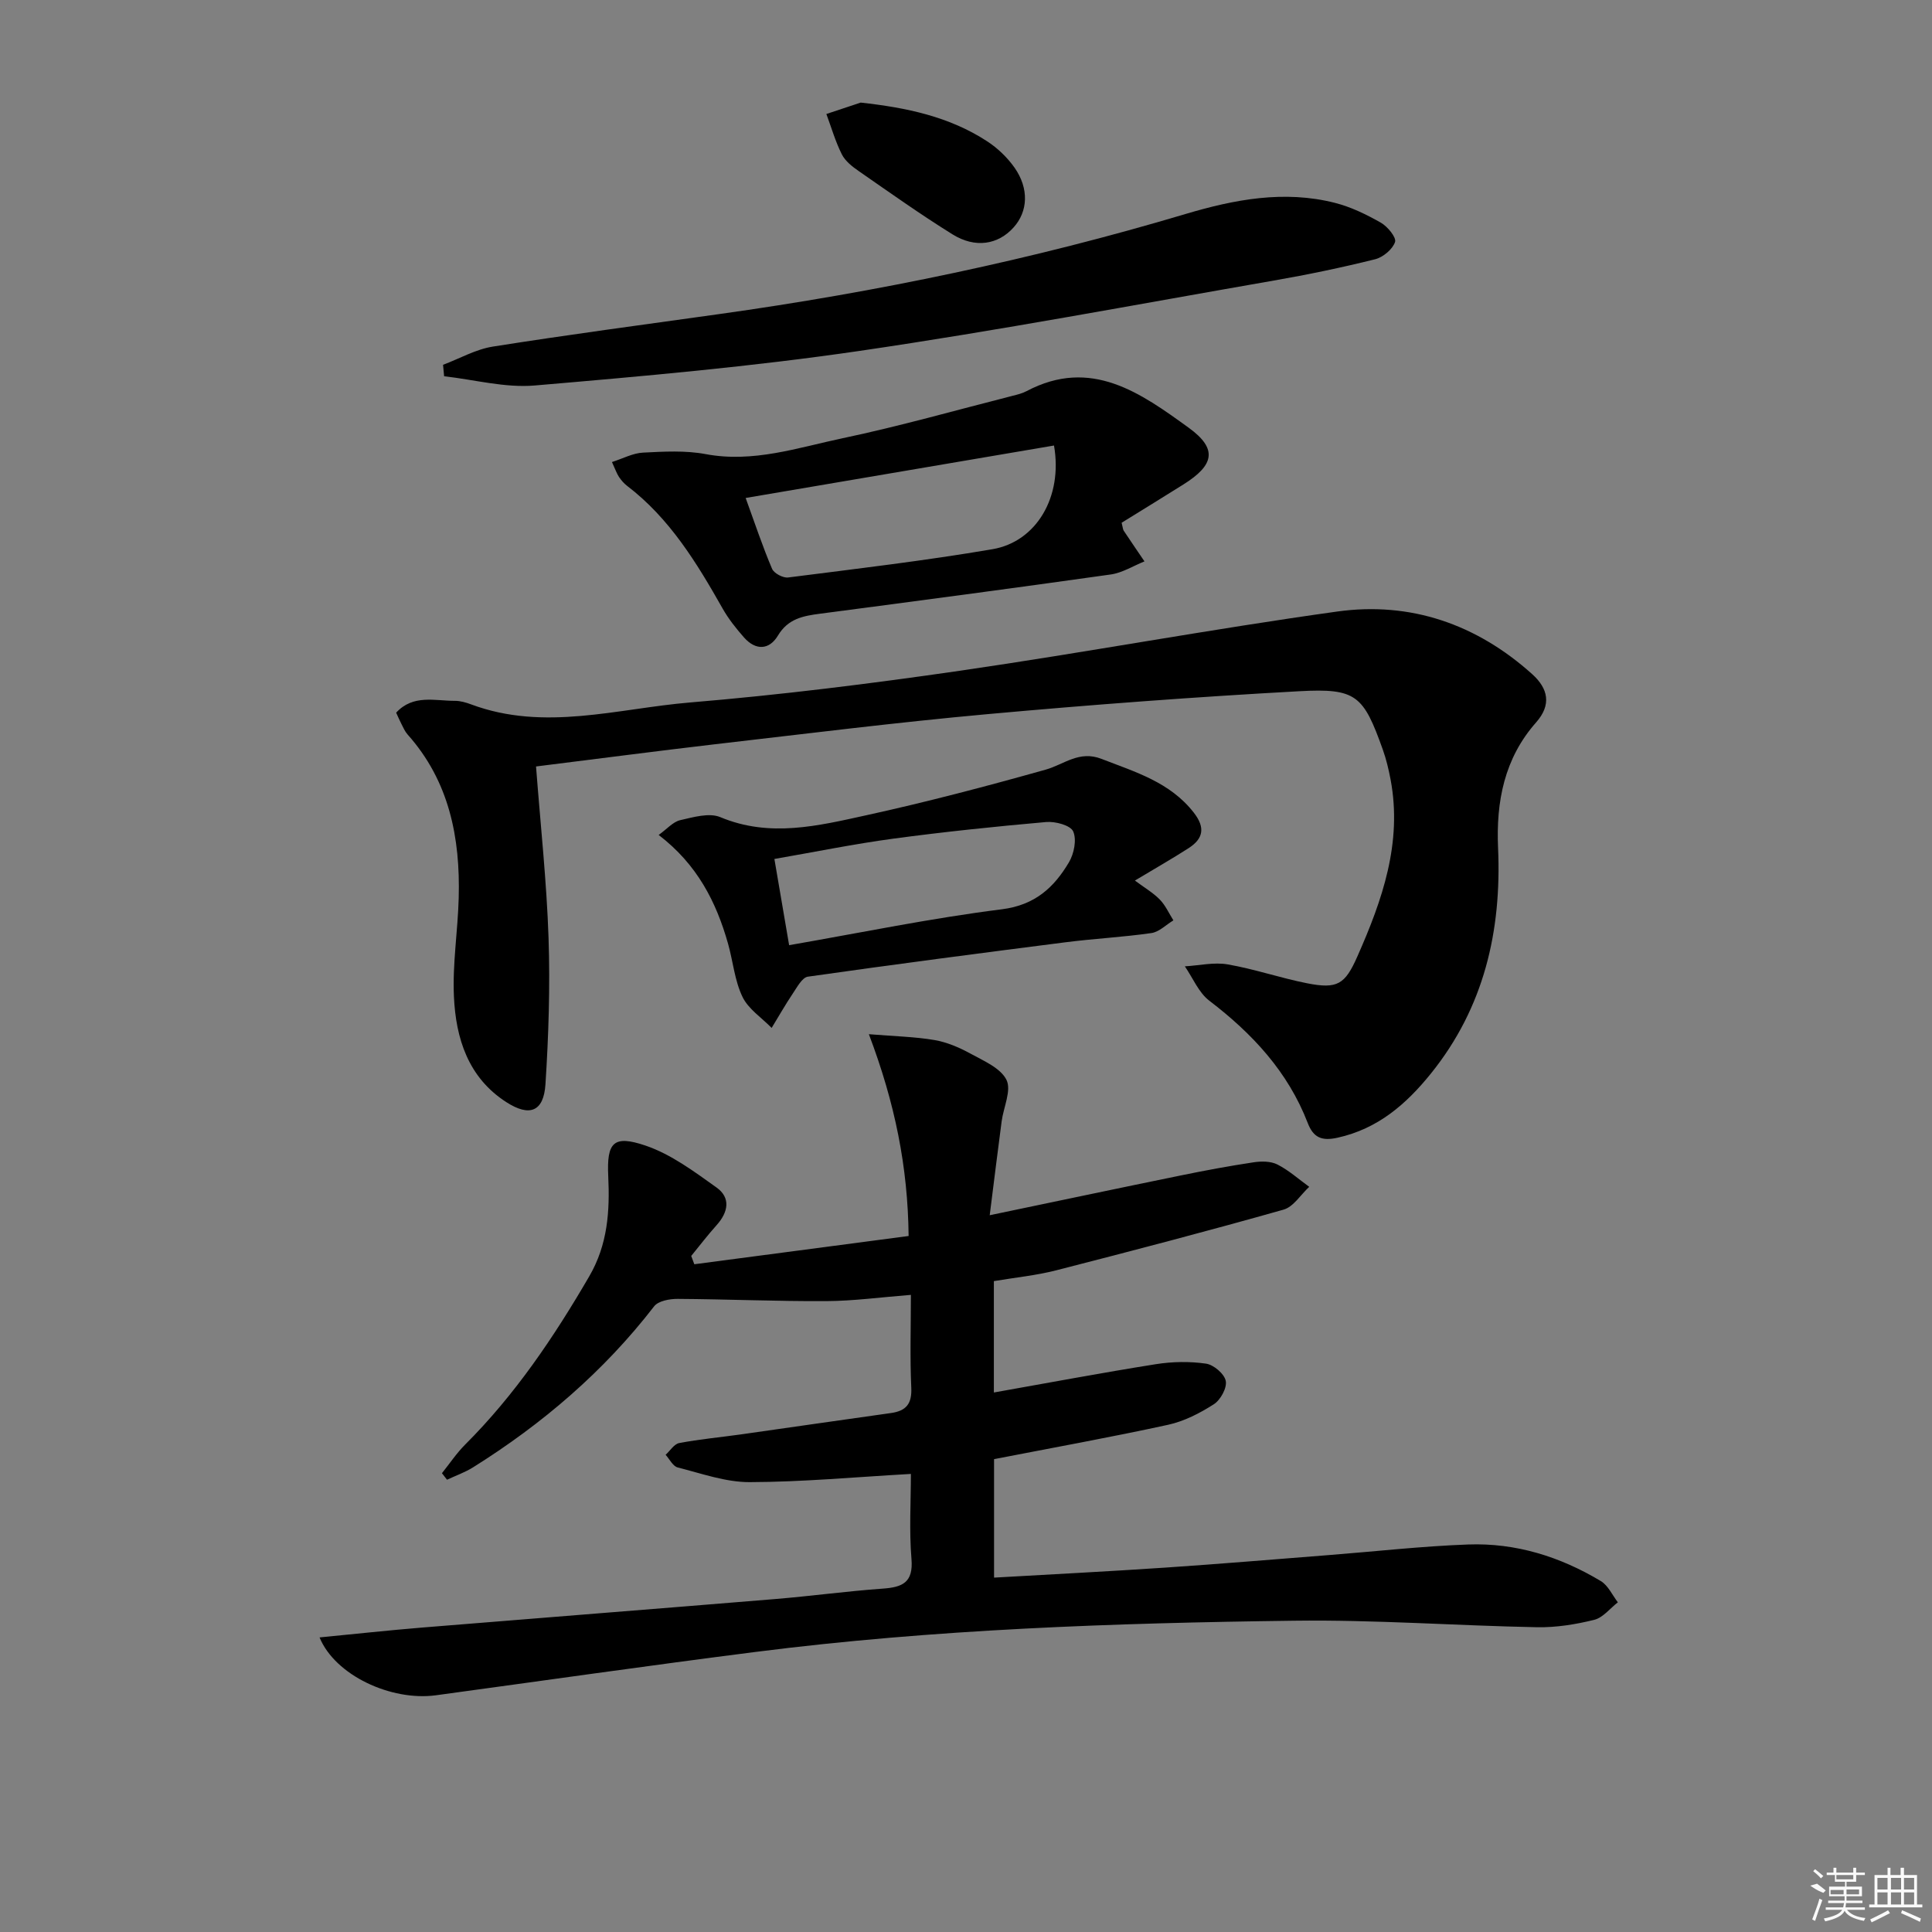
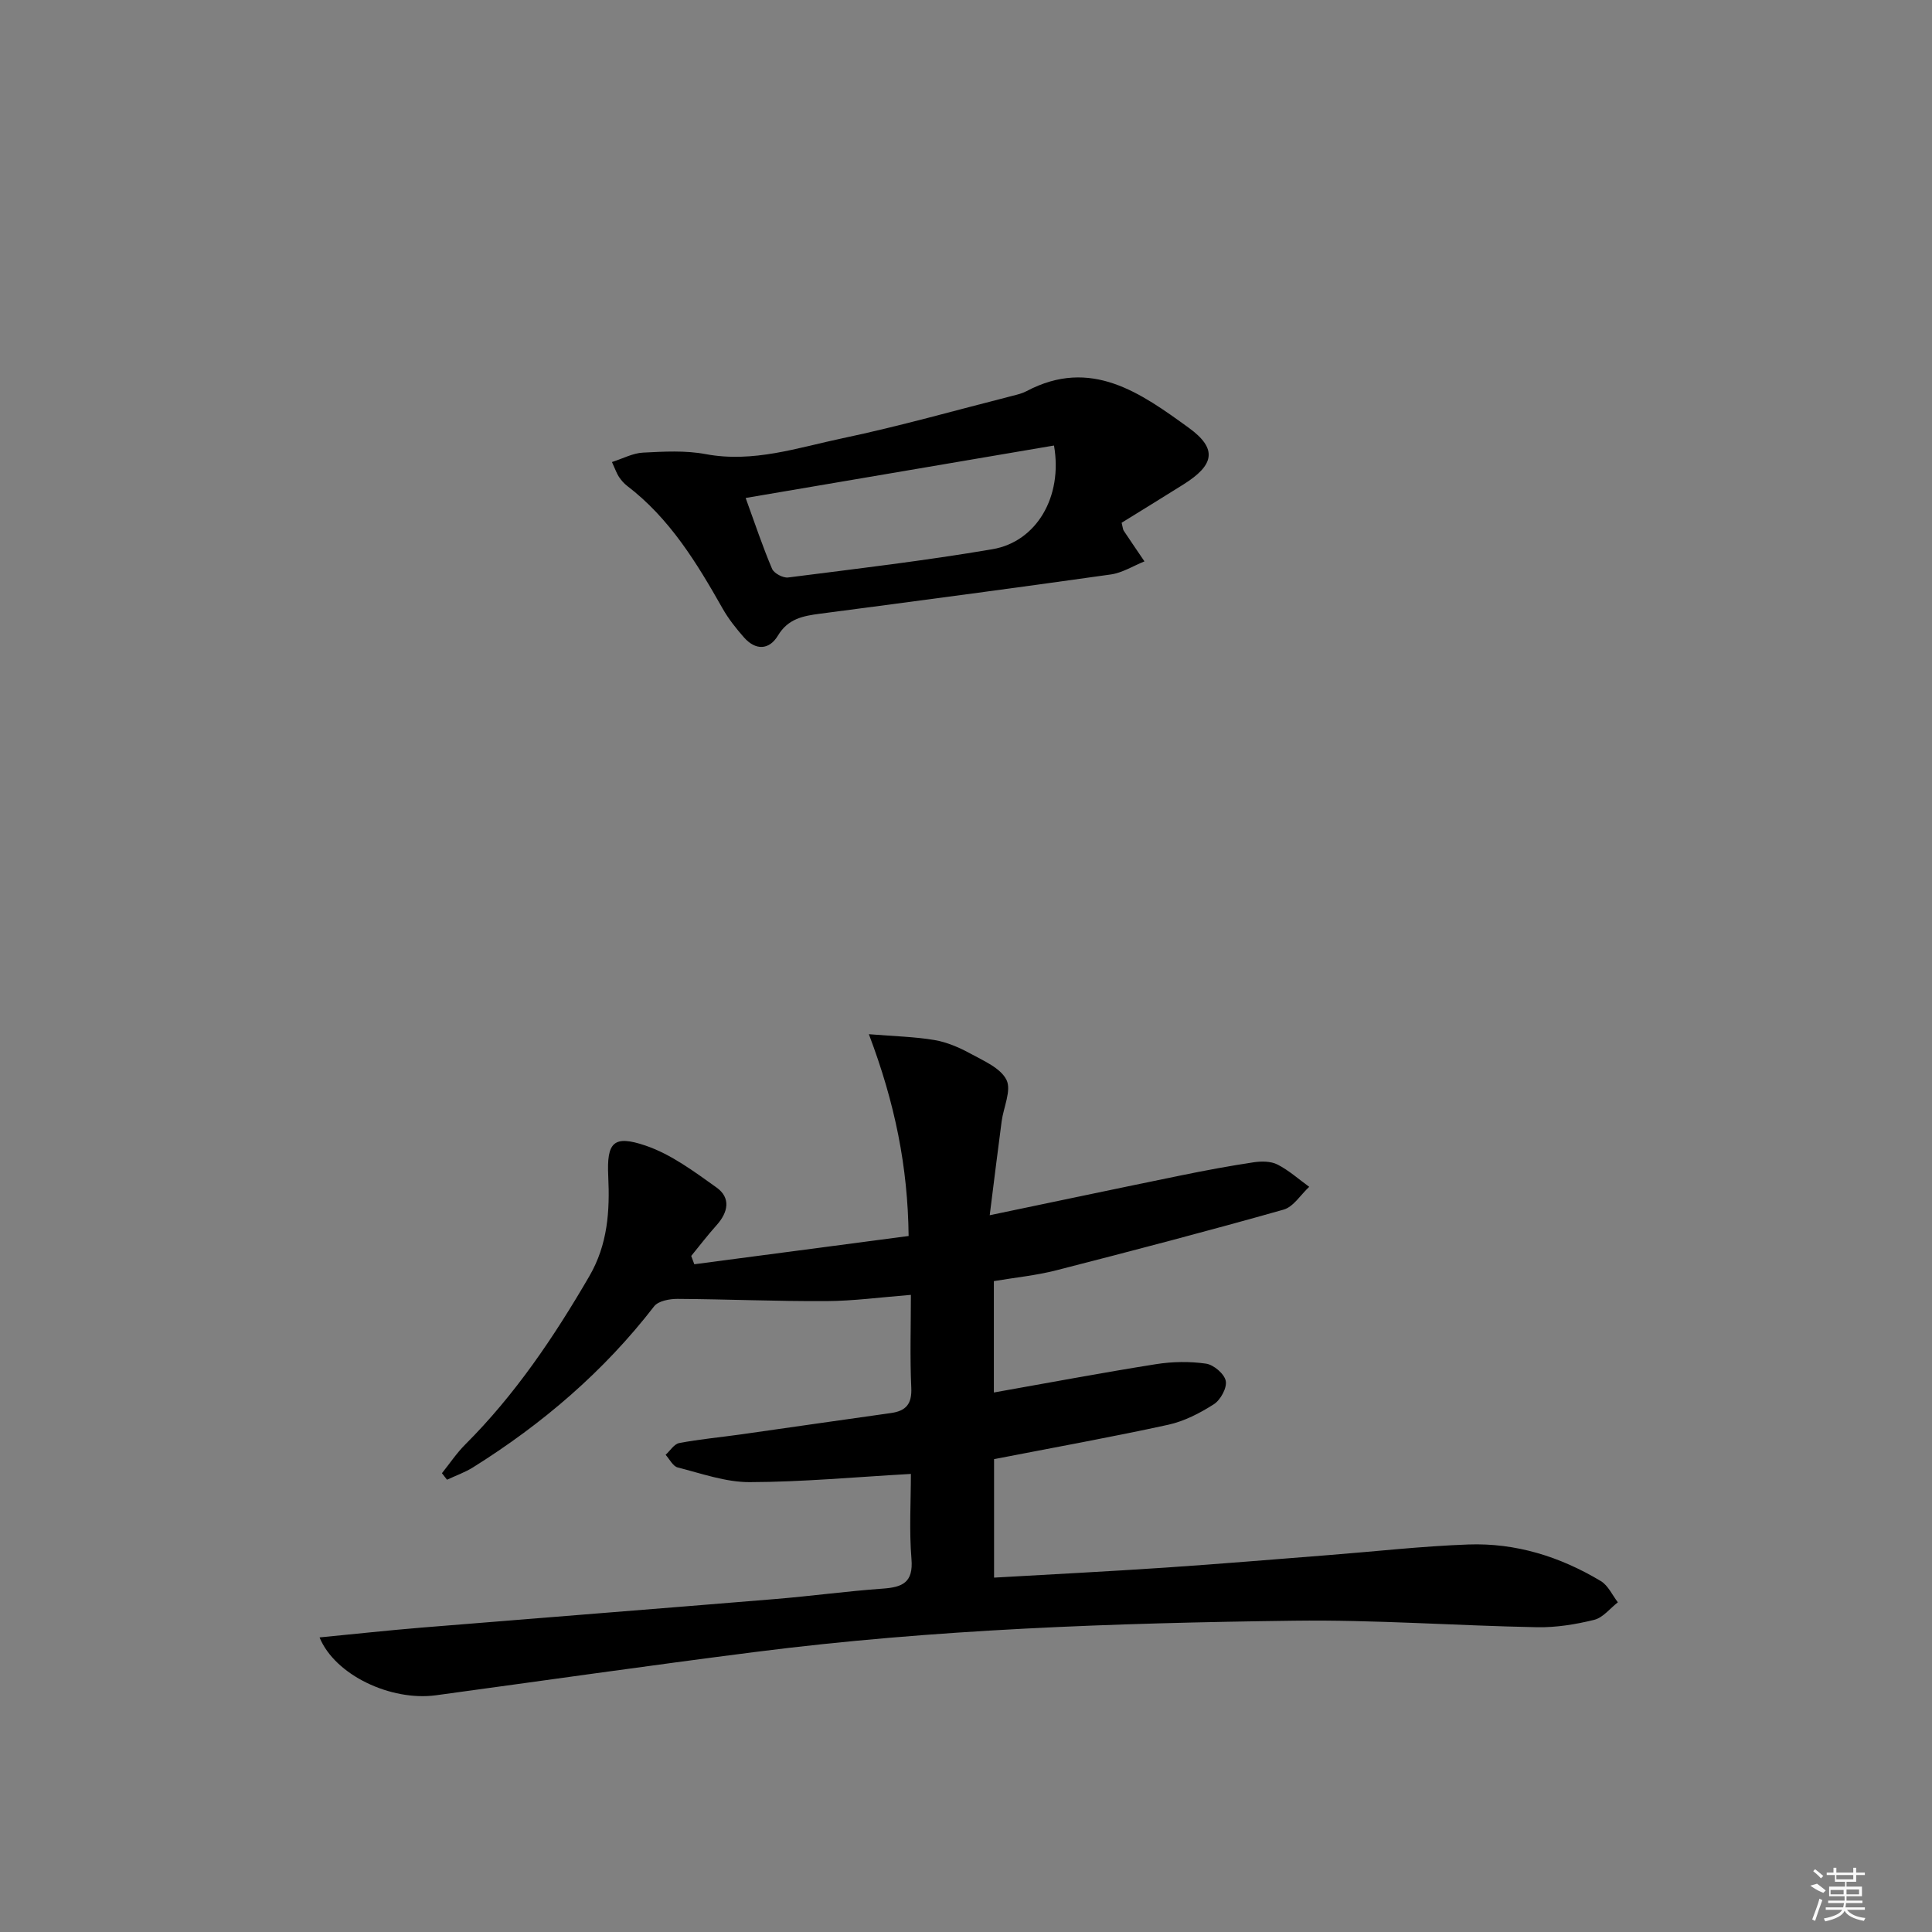
<svg xmlns="http://www.w3.org/2000/svg" enable-background="new 0 0 400 400" viewBox="0 0 400 400">
  <rect x="0" y="0" width="400" height="400" fill="#808080" stroke="none" />
  <path d="m66.16 339.01c7.39-.72 14.29-1.47 21.21-2.04 24.35-1.99 48.71-3.89 73.06-5.9 7.45-.61 14.86-1.63 22.31-2.16 4.09-.29 6.38-1.24 5.97-6.14-.49-5.91-.12-11.89-.12-17.61-11.53.65-22.44 1.67-33.36 1.7-4.98.02-9.99-1.79-14.92-3.04-.99-.25-1.68-1.71-2.5-2.62.93-.84 1.76-2.23 2.81-2.43 4.22-.8 8.5-1.19 12.76-1.79 10.35-1.46 20.7-2.98 31.05-4.42 3.17-.44 4.4-1.89 4.24-5.27-.29-6.28-.08-12.59-.08-19.2-6.25.49-11.87 1.26-17.48 1.29-10.27.06-20.55-.4-30.82-.46-1.65-.01-4 .42-4.86 1.54-10.42 13.49-23.13 24.35-37.51 33.35-1.67 1.04-3.58 1.71-5.37 2.55-.35-.45-.7-.9-1.05-1.35 1.59-1.98 3.02-4.14 4.81-5.93 10.34-10.32 18.39-22.28 25.7-34.85 3.82-6.58 4.26-13.47 3.92-20.72-.33-7 1.07-8.58 7.71-6.33 5.29 1.79 10.07 5.37 14.71 8.68 2.99 2.13 2.42 5.12.02 7.79-1.84 2.05-3.52 4.25-5.26 6.38.21.57.42 1.15.64 1.72 14.67-1.93 29.34-3.87 44.37-5.85-.16-14.34-2.82-27.5-8.23-41.78 5.36.44 9.52.52 13.58 1.21 2.57.44 5.12 1.53 7.42 2.79 2.75 1.51 6.27 2.99 7.49 5.46 1.07 2.16-.61 5.66-1 8.58-.8 6.03-1.54 12.07-2.47 19.44 14.01-2.92 26.76-5.62 39.53-8.23 5.02-1.03 10.06-1.97 15.12-2.73 1.6-.24 3.54-.24 4.92.46 2.36 1.2 4.4 3.04 6.58 4.62-1.76 1.62-3.26 4.14-5.31 4.72-15.62 4.42-31.33 8.53-47.05 12.56-4.16 1.07-8.48 1.49-12.93 2.24v23.06c11.42-2.02 22.45-4.1 33.54-5.86 3.4-.54 7-.6 10.39-.11 1.58.23 3.79 2.11 4.08 3.57.29 1.44-1.08 3.94-2.46 4.83-2.89 1.85-6.13 3.52-9.45 4.25-11.82 2.58-23.73 4.72-36.06 7.12v24.53c12.04-.69 23.8-1.29 35.55-2.08 11.27-.76 22.53-1.71 33.79-2.59 9.61-.75 19.2-1.84 28.83-2.19 9.84-.36 19.04 2.52 27.46 7.58 1.51.91 2.37 2.9 3.52 4.39-1.62 1.26-3.08 3.18-4.9 3.63-3.84.95-7.87 1.6-11.81 1.53-16.79-.32-33.59-1.57-50.36-1.35-37.25.48-74.49 1.75-111.5 6.47-22.07 2.81-44.09 5.97-66.14 8.97-9.28 1.25-20.87-4.13-24.09-11.98z" />
-   <path d="m110.98 158.69c.94 12.29 2.2 23.87 2.59 35.47.34 10.1.01 20.25-.64 30.34-.37 5.65-3.27 6.79-8.08 3.7-7.92-5.08-10.48-13.21-10.87-21.9-.31-6.76.81-13.58.99-20.38.34-12.46-1.94-24.17-10.59-33.86-.54-.61-.88-1.41-1.26-2.15-.38-.73-.7-1.49-1.1-2.36 3.53-3.84 8.03-2.43 12.18-2.45 1.13 0 2.31.35 3.38.75 15.14 5.63 30.25.85 45.28-.41 18.69-1.56 37.33-3.88 55.89-6.57 26.08-3.79 52.02-8.63 78.12-12.26 15.19-2.11 28.87 2.63 40.37 12.98 3.28 2.96 4.03 6.31.8 9.97-6.6 7.46-8.31 16.41-7.88 26.03.75 17.15-2.9 33.02-13.91 46.68-5.12 6.35-10.99 11.44-19.32 13.28-3.29.73-5.01-.02-6.18-3.05-4.09-10.6-11.46-18.51-20.37-25.31-2.21-1.69-3.41-4.71-5.07-7.12 2.97-.17 6.04-.9 8.89-.4 5.54.96 10.91 2.82 16.43 3.91 6.28 1.23 7.84.24 10.41-5.58 5.15-11.65 9.32-23.51 6.87-36.58-.4-2.11-.9-4.22-1.62-6.24-4.01-11.21-5.46-12.72-17.28-12.07-21.56 1.18-43.11 2.8-64.61 4.75-18.85 1.71-37.65 4.07-56.46 6.24-12.17 1.42-24.33 3.02-36.96 4.59z" />
+   <path d="m110.98 158.69z" />
  <path d="m126.7 95.66c2.31-.74 4.34-1.85 6.43-1.95 4.31-.22 8.76-.48 12.96.31 9.87 1.85 19.07-1.33 28.37-3.29 11.84-2.49 23.51-5.82 35.25-8.8.96-.24 1.96-.49 2.83-.95 13.35-7.06 23.66.41 33.58 7.59 6.01 4.36 5.29 7.71-1.09 11.72-4.32 2.72-8.68 5.38-12.81 7.94.27 1.07.27 1.4.43 1.64 1.42 2.13 2.86 4.24 4.3 6.36-2.32.93-4.58 2.37-6.99 2.71-20.04 2.83-40.1 5.49-60.17 8.12-3.52.46-6.63 1.03-8.72 4.52-1.82 3.03-4.62 3.12-7.03.4-1.64-1.86-3.21-3.84-4.43-5.99-5.35-9.45-10.96-18.68-19.79-25.41-.65-.5-1.21-1.16-1.67-1.84-.46-.7-.73-1.5-1.45-3.08zm27.68 7.44c1.98 5.45 3.54 10.14 5.47 14.67.4.93 2.27 1.93 3.33 1.79 14.12-1.8 28.27-3.46 42.29-5.85 9.1-1.55 14.61-10.83 12.75-21.47-21.06 3.59-42.13 7.17-63.84 10.86z" />
-   <path d="m91.73 75.53c3.43-1.29 6.76-3.21 10.3-3.77 15.56-2.46 31.18-4.54 46.78-6.72 32.72-4.57 64.98-11.29 96.66-20.74 10.11-3.01 20.41-4.97 30.91-2.3 3.31.84 6.51 2.4 9.49 4.09 1.4.79 3.27 3.07 2.96 4.01-.51 1.52-2.49 3.17-4.14 3.58-6.91 1.72-13.9 3.18-20.93 4.4-28.58 4.98-57.09 10.37-85.79 14.57-22.29 3.26-44.79 5.24-67.25 7.16-6.16.53-12.51-1.21-18.77-1.91-.07-.79-.14-1.58-.22-2.37z" />
-   <path d="m234.97 182.31c2.02 1.51 3.79 2.53 5.16 3.94 1.17 1.2 1.89 2.85 2.81 4.3-1.51.91-2.94 2.39-4.55 2.63-5.9.85-11.89 1.15-17.81 1.91-17.79 2.27-35.57 4.59-53.32 7.12-1.18.17-2.22 2.16-3.1 3.46-1.56 2.32-2.94 4.76-4.4 7.15-2.07-2.12-4.83-3.91-6.04-6.44-1.62-3.36-1.95-7.32-2.98-10.98-2.44-8.64-6.37-16.41-14.37-22.53 1.74-1.25 2.97-2.72 4.45-3.06 2.71-.62 6.01-1.59 8.31-.63 10.25 4.29 20.28 1.79 30.23-.39 12.47-2.73 24.83-5.99 37.12-9.44 3.84-1.08 6.93-4.04 11.58-2.23 6.99 2.72 14.16 4.8 19.09 11.11 2.42 3.1 2.01 5.39-1.06 7.37-3.47 2.23-7.06 4.27-11.12 6.71zm-71.59 13.38c15.01-2.61 29.45-5.6 44.03-7.43 6.89-.87 10.81-4.52 13.91-9.74 1.05-1.78 1.63-4.69.87-6.39-.56-1.26-3.69-2.1-5.58-1.94-10.56.93-21.12 2.03-31.63 3.44-8.15 1.1-16.23 2.75-24.65 4.21 1.01 5.85 1.94 11.35 3.05 17.85z" />
-   <path d="m178.2 21.24c9.46 1.04 18.32 2.89 26.17 8.01 2.17 1.41 4.18 3.34 5.67 5.45 3.05 4.34 2.79 9.08-.18 12.38-3.21 3.58-7.93 4.38-12.67 1.43-6.61-4.11-12.97-8.63-19.37-13.07-1.35-.93-2.81-2.07-3.52-3.47-1.34-2.66-2.17-5.57-3.21-8.37 2.37-.79 4.74-1.58 7.11-2.36z" />
  <g fill="#fafafa">
    <path d="m374.8 390.4 1.4-.4c.7.5 1.3 1 1.8 1.4l-.5.5c-1.5-.6-2.1-1.1-2.7-1.5zm1 7.3-.6-.3c.5-1.4 1.1-2.8 1.5-4.3.2.1.4.2.6.3-.5 1.3-1 2.8-1.5 4.3zm-.4-10.3.4-.4c.4.3 1 .8 1.7 1.4l-.5.5c-.4-.5-1-1-1.6-1.5zm2.5.3h1.7v-1h.6v1h3.5v-1h.6v1h1.8v.5h-1.8v1.4h-2v1h3.2v2h-3.2v.9h3.3v.5h-3.4c0 .3-.1.6-.1.9h4v.5h-3.7c.7.9 1.9 1.5 3.8 1.7-.1.2-.2.4-.3.6-2.1-.4-3.5-1.1-4-2.1-.4 1-1.8 1.7-4 2.2-.1-.2-.2-.4-.3-.6 2.1-.4 3.4-1 3.8-1.8h-3.4v-.5h3.6c.1-.3.1-.6.2-.9h-3.3v-.5h3.4c0-.3 0-.6 0-.9h-3.2v-2h3.3v-1h-2.1v-1.4h-1.7v-.5zm1.1 3.5v1h2.7c0-.3 0-.4 0-.4 0-.1 0-.2 0-.2 0-.1 0-.2 0-.3h-2.7zm1.2-3v.9h3.5v-.9zm4.7 3h-2.6v.6.4h2.6z" />
-     <path d="m393.6 386.7h.6v1.5h2.7v6.1h1.1v.6h-11v-.6h1.1v-6.1h2.7v-1.5h.6v1.5h2.1v-1.5zm-2.7 8.8.4.6c-1.2.6-2.5 1.3-3.8 1.9-.1-.2-.2-.4-.3-.6 1.2-.6 2.5-1.2 3.7-1.9zm-2.2-6.7v2.4h2.1v-2.4zm0 3v2.5h2.1v-2.5zm2.8-3v2.4h2.1v-2.4zm0 3v2.5h2.1v-2.5zm6 6.1c-1.4-.7-2.7-1.3-3.9-1.8l.2-.6c1.5.6 2.7 1.2 3.9 1.7zm-1.2-9.1h-2.1v2.4h2.1zm-2.1 3v2.5h2.1v-2.5z" />
  </g>
</svg>